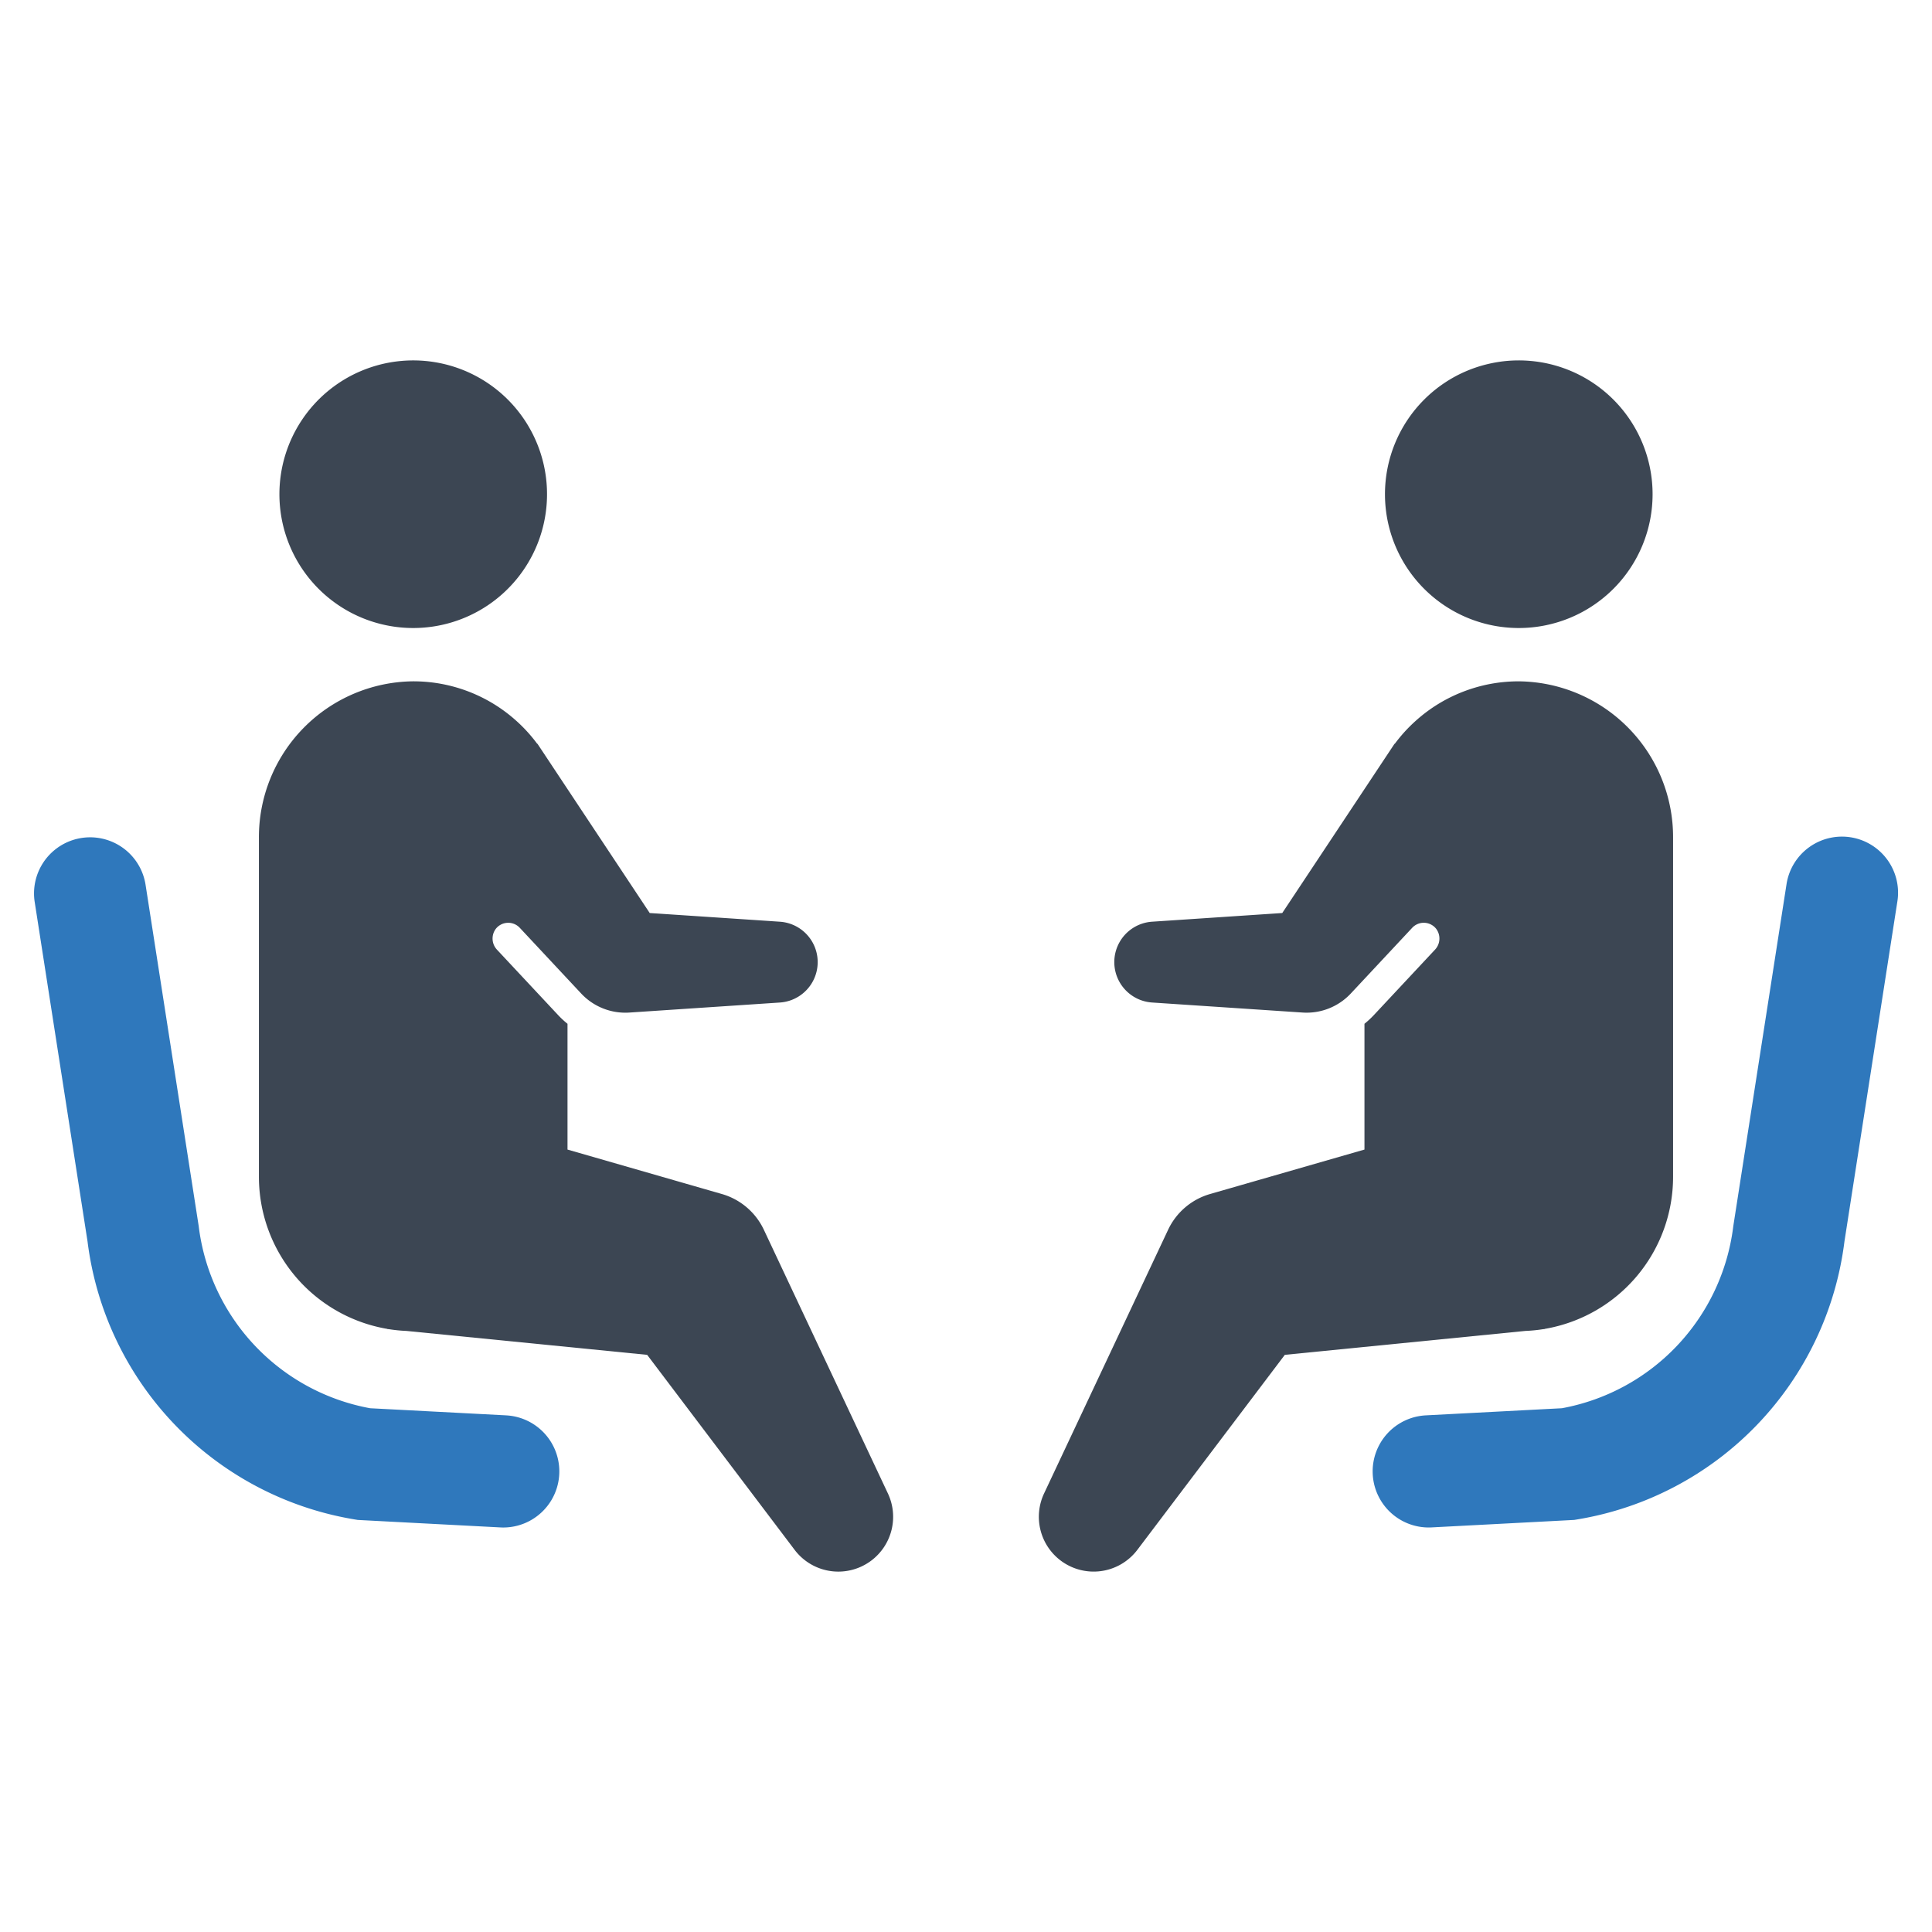
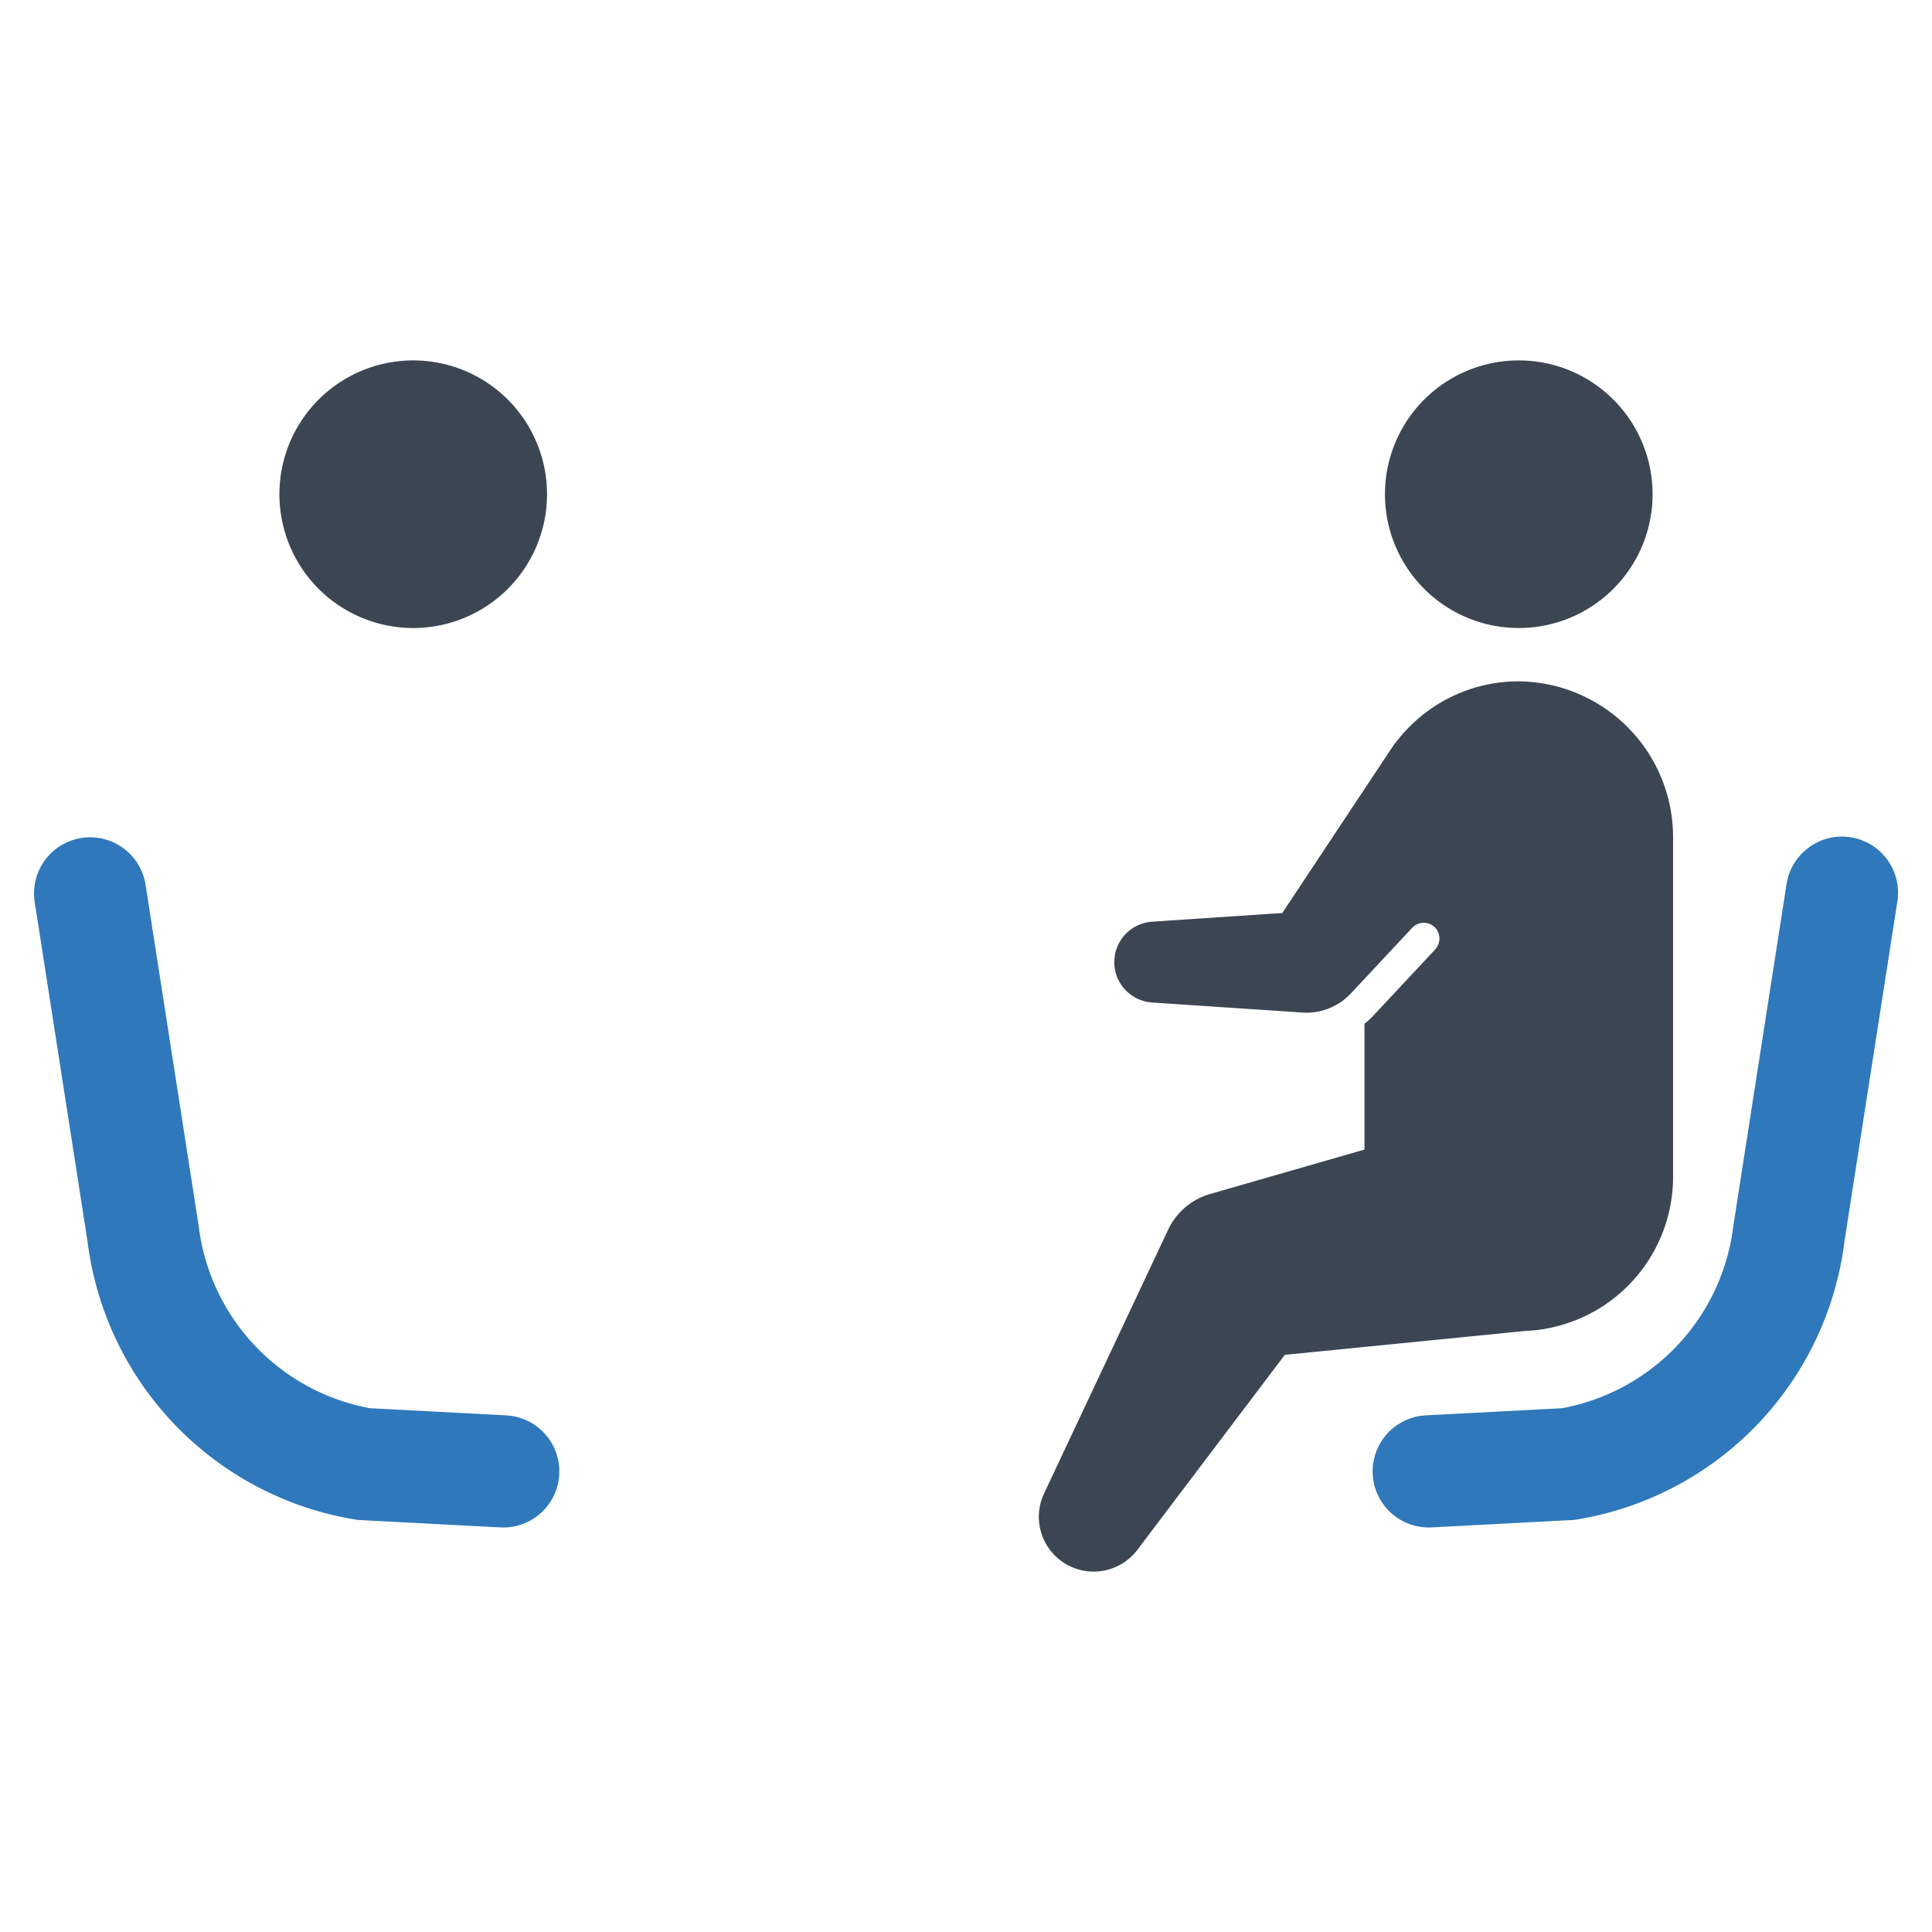
<svg xmlns="http://www.w3.org/2000/svg" id="Layer_1" data-name="Layer 1" viewBox="0 0 128 128">
  <defs>
    <style>.cls-1{fill:#3c4653;}.cls-2{fill:#2f78bc;}</style>
  </defs>
-   <path class="cls-1" d="M50.608,81.476a4.425,4.425,0,0,0-2.78-2.369L37.599,76.162v-8.333a6.074,6.074,0,0,1-.625-.58l-4.039-4.321a1.075,1.075,0,0,1-.08-1.399,1.047,1.047,0,0,1,1.581-.06l3.163,3.385.904.967a4.008,4.008,0,0,0,3.192,1.264l9.975-.665a2.683,2.683,0,0,0,0-5.354l-8.624-.575L35.901,49.718l-.071-.107-.226-.341-.013.008a10.063,10.063,0,0,0-.985-1.144c-.138-.138-.282-.274-.429-.404a10.18,10.18,0,0,0-6.855-2.59,10.324,10.324,0,0,0-10.168,10.378V77.966a10.224,10.224,0,0,0,8.502,10.076l-.002.009.114.011a10.256,10.256,0,0,0,1.166.116l15.942,1.584,9.77,12.92a3.63,3.63,0,0,0,5.13.672h0a3.63,3.63,0,0,0,1.051-4.407Z" />
  <path class="cls-1" d="M27.366,41.608a8.865,8.865,0,1,0-8.854-8.875A8.865,8.865,0,0,0,27.366,41.608Z" />
  <path class="cls-2" d="M33.551,93.772l-9.032-.473a13.988,13.988,0,0,1-11.348-12.014l-.008-.062-3.526-22.65a3.717,3.717,0,0,0-7.345,1.143l3.507,22.53a21.344,21.344,0,0,0,17.698,18.42l.205.034,9.459.496c.067.004.132.005.198.005a3.717,3.717,0,0,0,.191-7.428Z" />
-   <path class="cls-1" d="M102.232,88.062l.114-.011-.002-.009a10.223,10.223,0,0,0,8.502-10.076V55.519a10.324,10.324,0,0,0-10.168-10.378,10.18,10.18,0,0,0-6.855,2.59c-.146.13-.291.266-.429.404a10.065,10.065,0,0,0-.986,1.144l-.013-.008-.226.341-.071.107L84.953,60.49l-8.624.575a2.683,2.683,0,0,0,0,5.354l9.975.665a4.008,4.008,0,0,0,3.192-1.264l.904-.967,3.163-3.385a1.047,1.047,0,0,1,1.581.06,1.075,1.075,0,0,1-.08,1.399l-4.039,4.321a6.066,6.066,0,0,1-.626.58V76.162l-10.229,2.945a4.425,4.425,0,0,0-2.78,2.369l-8.218,17.47a3.63,3.63,0,0,0,1.051,4.407h0a3.63,3.63,0,0,0,5.13-.672l9.77-12.92,15.942-1.584A10.256,10.256,0,0,0,102.232,88.062Z" />
+   <path class="cls-1" d="M102.232,88.062l.114-.011-.002-.009a10.223,10.223,0,0,0,8.502-10.076V55.519a10.324,10.324,0,0,0-10.168-10.378,10.18,10.18,0,0,0-6.855,2.59c-.146.13-.291.266-.429.404a10.065,10.065,0,0,0-.986,1.144l-.013-.008-.226.341-.071.107L84.953,60.49l-8.624.575a2.683,2.683,0,0,0,0,5.354l9.975.665a4.008,4.008,0,0,0,3.192-1.264l.904-.967,3.163-3.385a1.047,1.047,0,0,1,1.581.06,1.075,1.075,0,0,1-.08,1.399l-4.039,4.321a6.066,6.066,0,0,1-.626.58V76.162l-10.229,2.945a4.425,4.425,0,0,0-2.78,2.369l-8.218,17.47a3.63,3.63,0,0,0,1.051,4.407h0a3.63,3.63,0,0,0,5.13-.672l9.77-12.92,15.942-1.584A10.256,10.256,0,0,0,102.232,88.062" />
  <path class="cls-1" d="M100.634,41.608a8.865,8.865,0,1,0-8.876-8.854A8.865,8.865,0,0,0,100.634,41.608Z" />
  <path class="cls-2" d="M122.607,55.472a3.717,3.717,0,0,0-4.244,3.101l-3.526,22.65-.008.062a13.988,13.988,0,0,1-11.348,12.014l-9.032.473a3.717,3.717,0,0,0,.191,7.428c.066,0,.132-.002.198-.005l9.459-.496.205-.034a21.344,21.344,0,0,0,17.698-18.42l3.507-22.53A3.717,3.717,0,0,0,122.607,55.472Z" />
</svg>